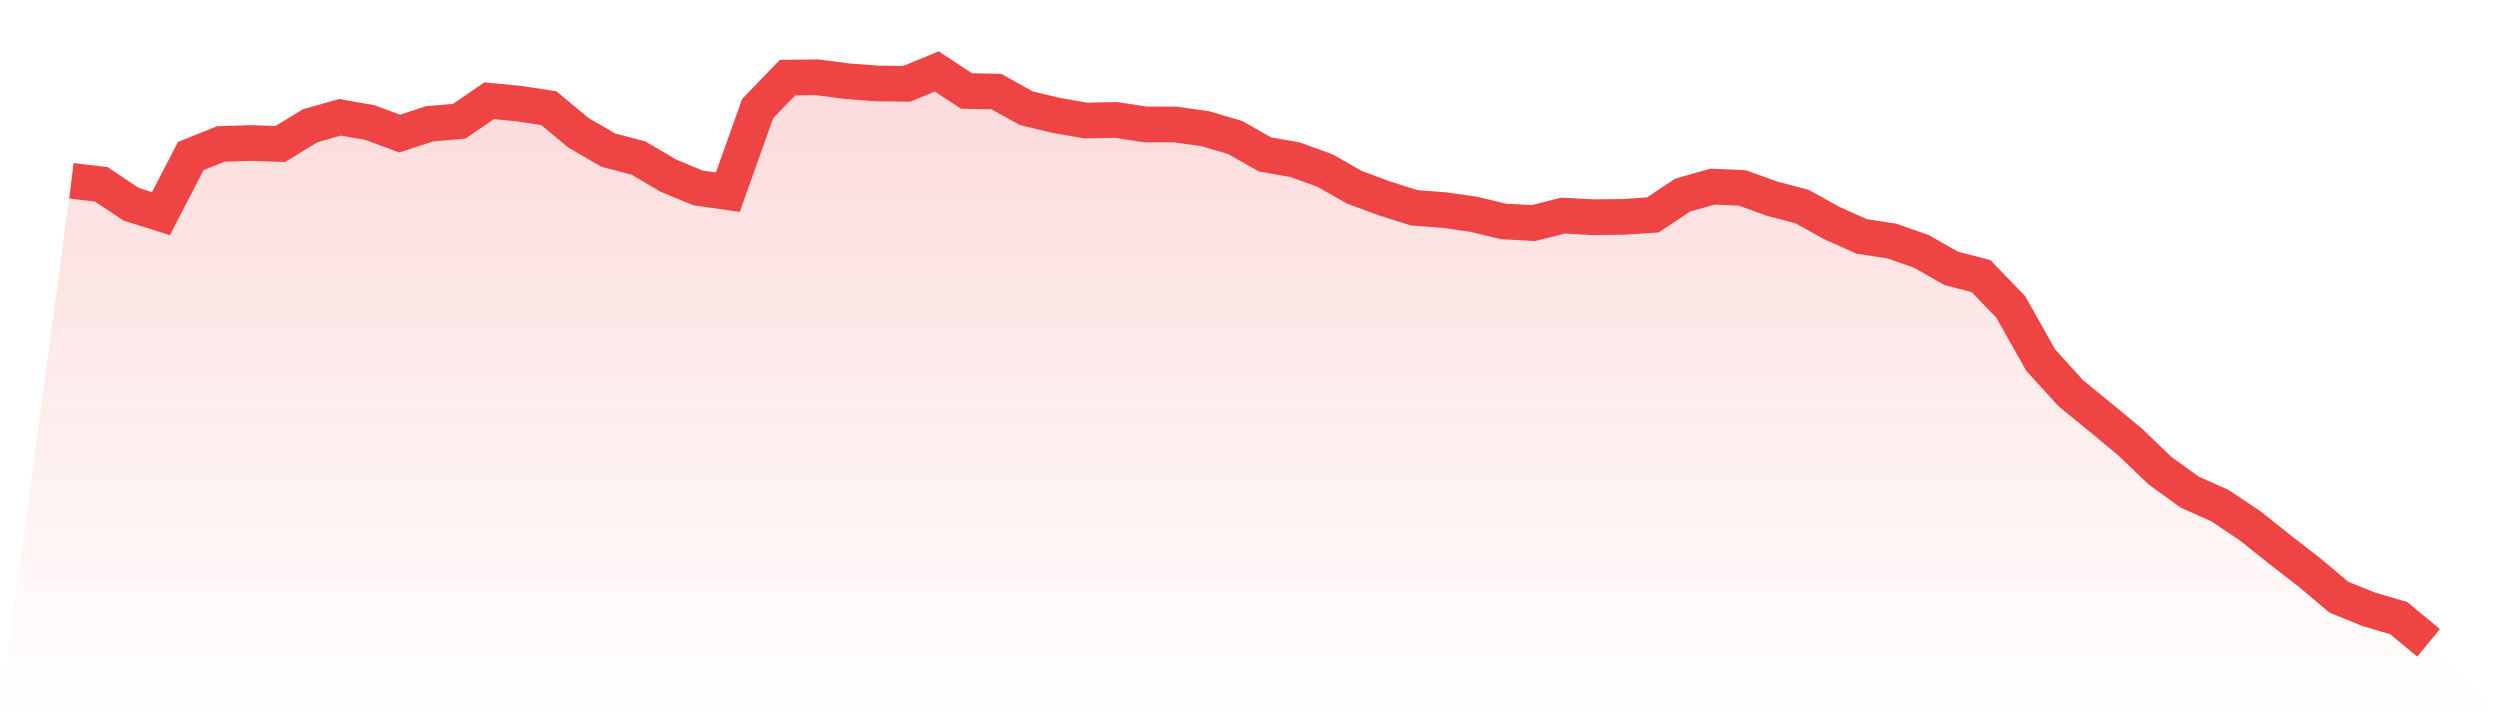
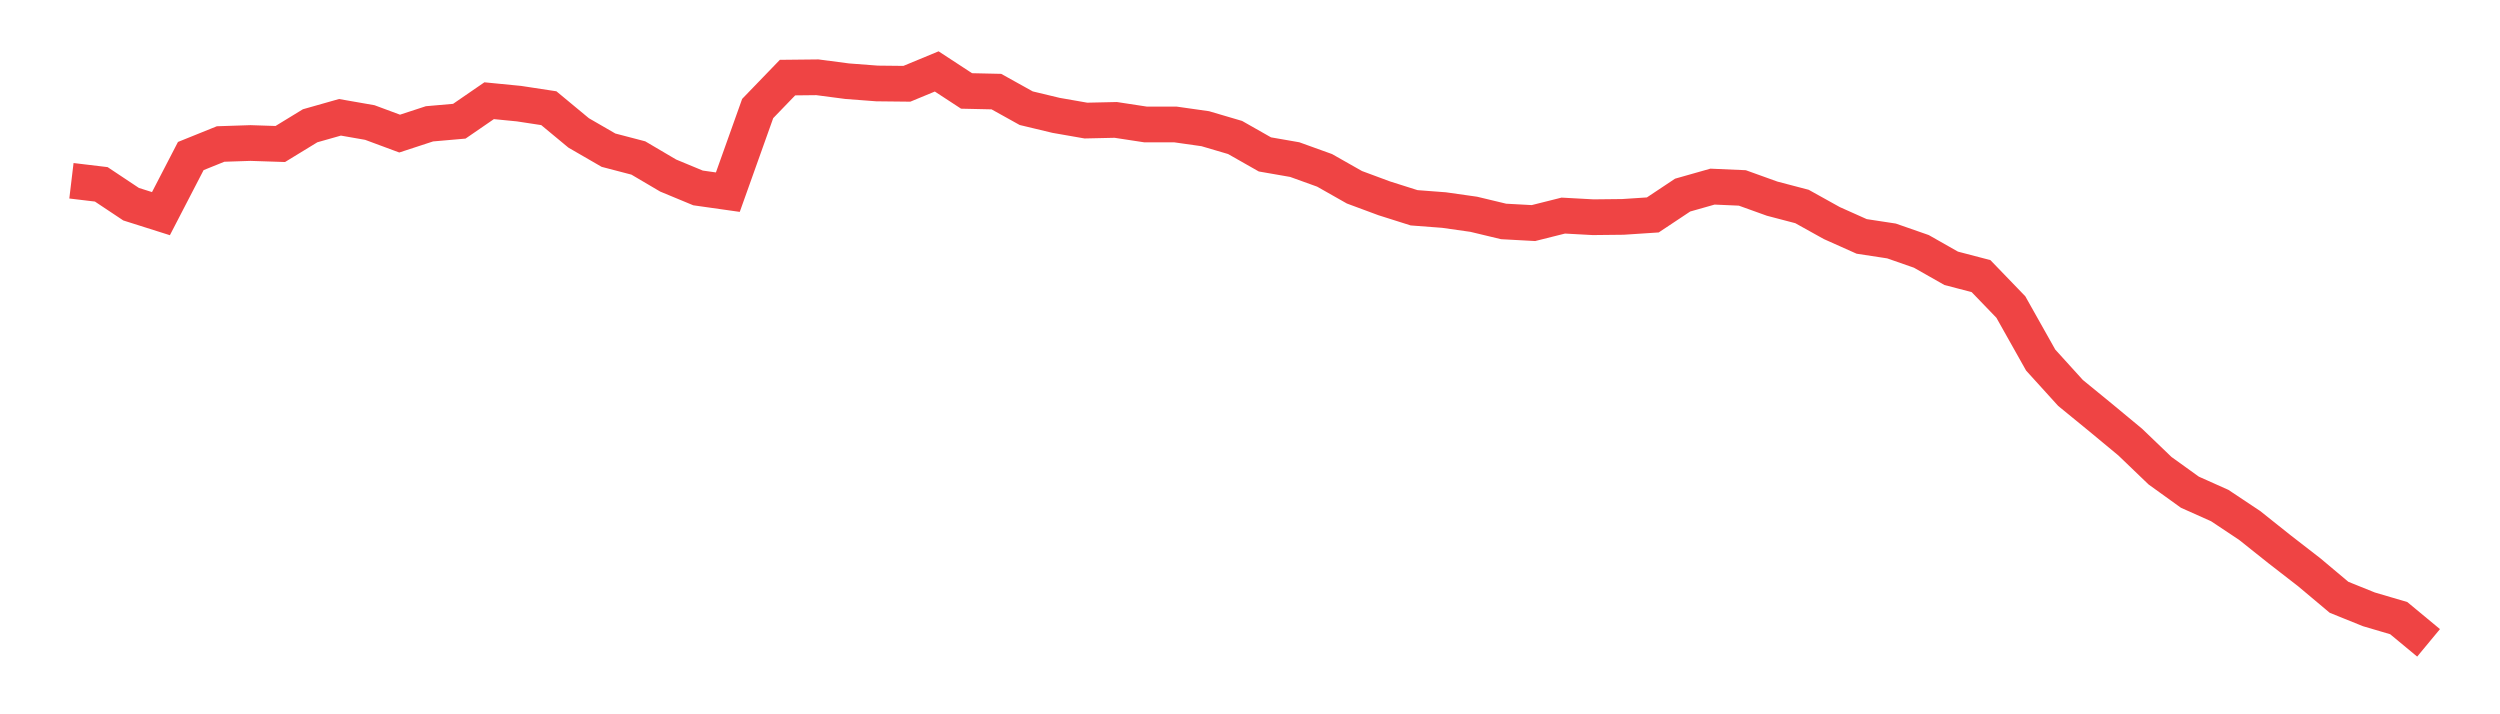
<svg xmlns="http://www.w3.org/2000/svg" viewBox="0 0 140 40">
  <defs>
    <linearGradient id="gradient" x1="0" x2="0" y1="0" y2="1">
      <stop offset="0%" stop-color="#ef4444" stop-opacity="0.2" />
      <stop offset="100%" stop-color="#ef4444" stop-opacity="0" />
    </linearGradient>
  </defs>
-   <path d="M4,10.123 L4,10.123 L5.671,10.323 L7.342,11.435 L9.013,11.964 L10.684,8.738 L12.354,8.064 L14.025,8.009 L15.696,8.064 L17.367,7.043 L19.038,6.569 L20.709,6.861 L22.38,7.481 L24.051,6.934 L25.722,6.788 L27.392,5.64 L29.063,5.804 L30.734,6.059 L32.405,7.444 L34.076,8.41 L35.747,8.847 L37.418,9.831 L39.089,10.524 L40.759,10.761 L42.43,6.077 L44.101,4.346 L45.772,4.328 L47.443,4.547 L49.114,4.674 L50.785,4.692 L52.456,4 L54.127,5.093 L55.797,5.13 L57.468,6.059 L59.139,6.46 L60.81,6.752 L62.481,6.715 L64.152,6.97 L65.823,6.97 L67.494,7.207 L69.165,7.699 L70.835,8.647 L72.506,8.938 L74.177,9.54 L75.848,10.487 L77.519,11.107 L79.19,11.636 L80.861,11.763 L82.532,12 L84.203,12.401 L85.873,12.492 L87.544,12.073 L89.215,12.164 L90.886,12.146 L92.557,12.036 L94.228,10.925 L95.899,10.451 L97.57,10.524 L99.24,11.125 L100.911,11.563 L102.582,12.492 L104.253,13.239 L105.924,13.494 L107.595,14.077 L109.266,15.025 L110.937,15.462 L112.608,17.194 L114.278,20.164 L115.949,22.005 L117.62,23.371 L119.291,24.756 L120.962,26.36 L122.633,27.563 L124.304,28.31 L125.975,29.421 L127.646,30.752 L129.316,32.046 L130.987,33.449 L132.658,34.123 L134.329,34.615 L136,36 L140,40 L0,40 z" fill="url(#gradient)" />
  <path d="M4,10.123 L4,10.123 L5.671,10.323 L7.342,11.435 L9.013,11.964 L10.684,8.738 L12.354,8.064 L14.025,8.009 L15.696,8.064 L17.367,7.043 L19.038,6.569 L20.709,6.861 L22.38,7.481 L24.051,6.934 L25.722,6.788 L27.392,5.64 L29.063,5.804 L30.734,6.059 L32.405,7.444 L34.076,8.41 L35.747,8.847 L37.418,9.831 L39.089,10.524 L40.759,10.761 L42.43,6.077 L44.101,4.346 L45.772,4.328 L47.443,4.547 L49.114,4.674 L50.785,4.692 L52.456,4 L54.127,5.093 L55.797,5.13 L57.468,6.059 L59.139,6.46 L60.81,6.752 L62.481,6.715 L64.152,6.97 L65.823,6.97 L67.494,7.207 L69.165,7.699 L70.835,8.647 L72.506,8.938 L74.177,9.54 L75.848,10.487 L77.519,11.107 L79.19,11.636 L80.861,11.763 L82.532,12 L84.203,12.401 L85.873,12.492 L87.544,12.073 L89.215,12.164 L90.886,12.146 L92.557,12.036 L94.228,10.925 L95.899,10.451 L97.57,10.524 L99.24,11.125 L100.911,11.563 L102.582,12.492 L104.253,13.239 L105.924,13.494 L107.595,14.077 L109.266,15.025 L110.937,15.462 L112.608,17.194 L114.278,20.164 L115.949,22.005 L117.62,23.371 L119.291,24.756 L120.962,26.36 L122.633,27.563 L124.304,28.31 L125.975,29.421 L127.646,30.752 L129.316,32.046 L130.987,33.449 L132.658,34.123 L134.329,34.615 L136,36" fill="none" stroke="#ef4444" stroke-width="2" />
</svg>